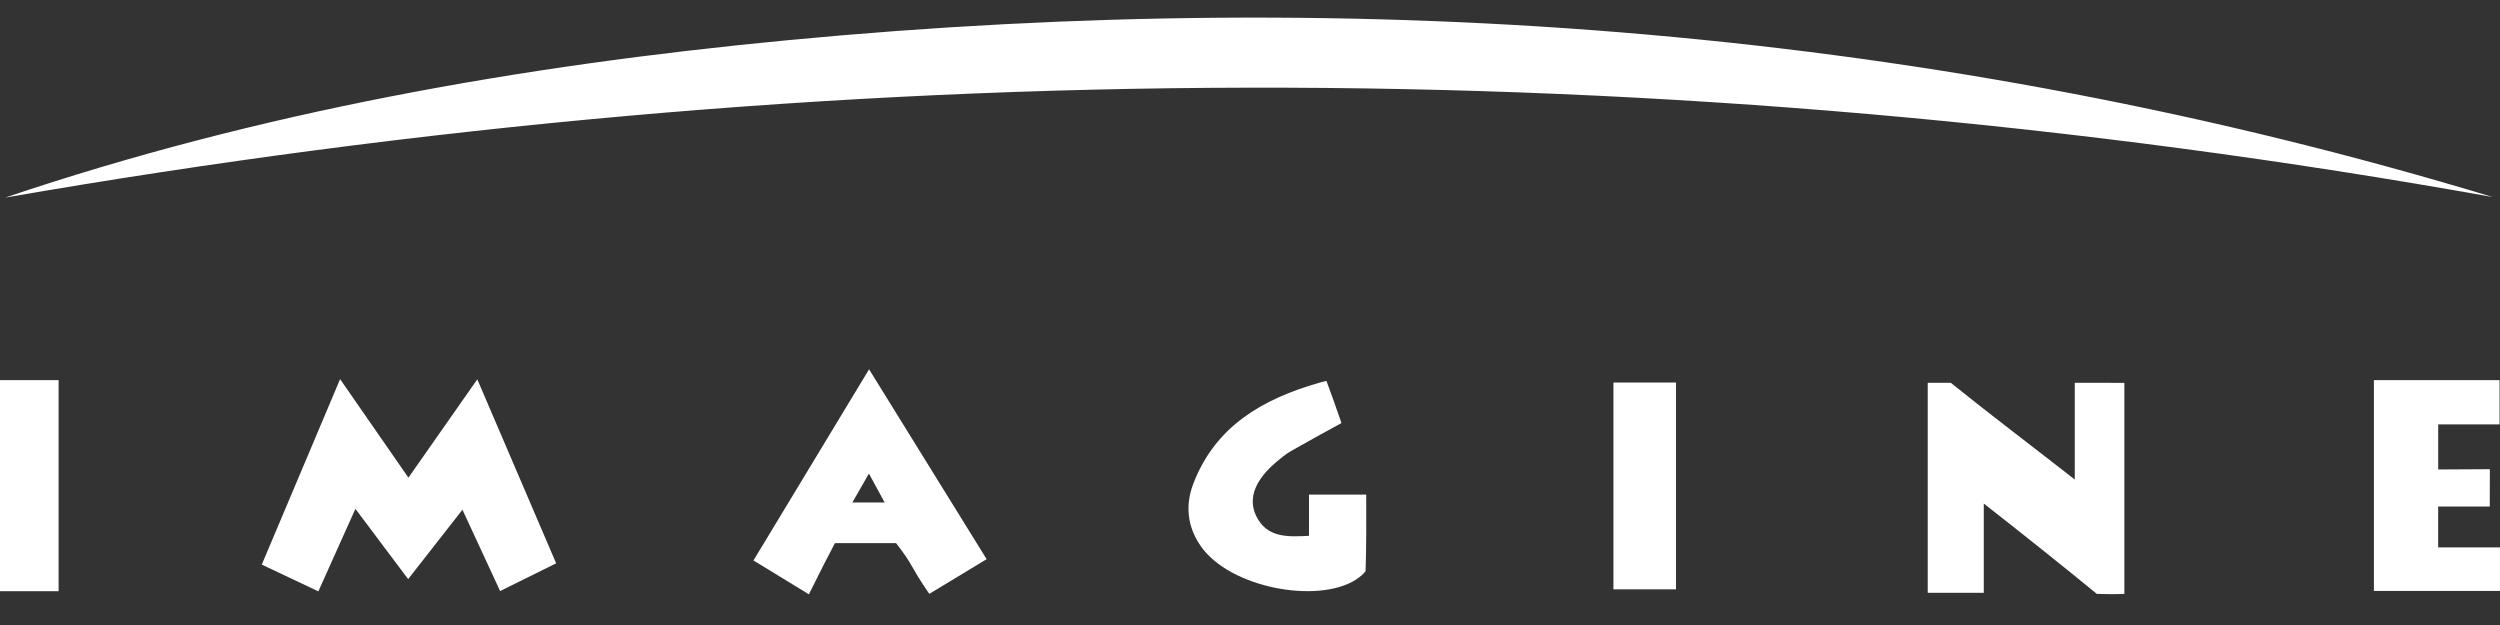
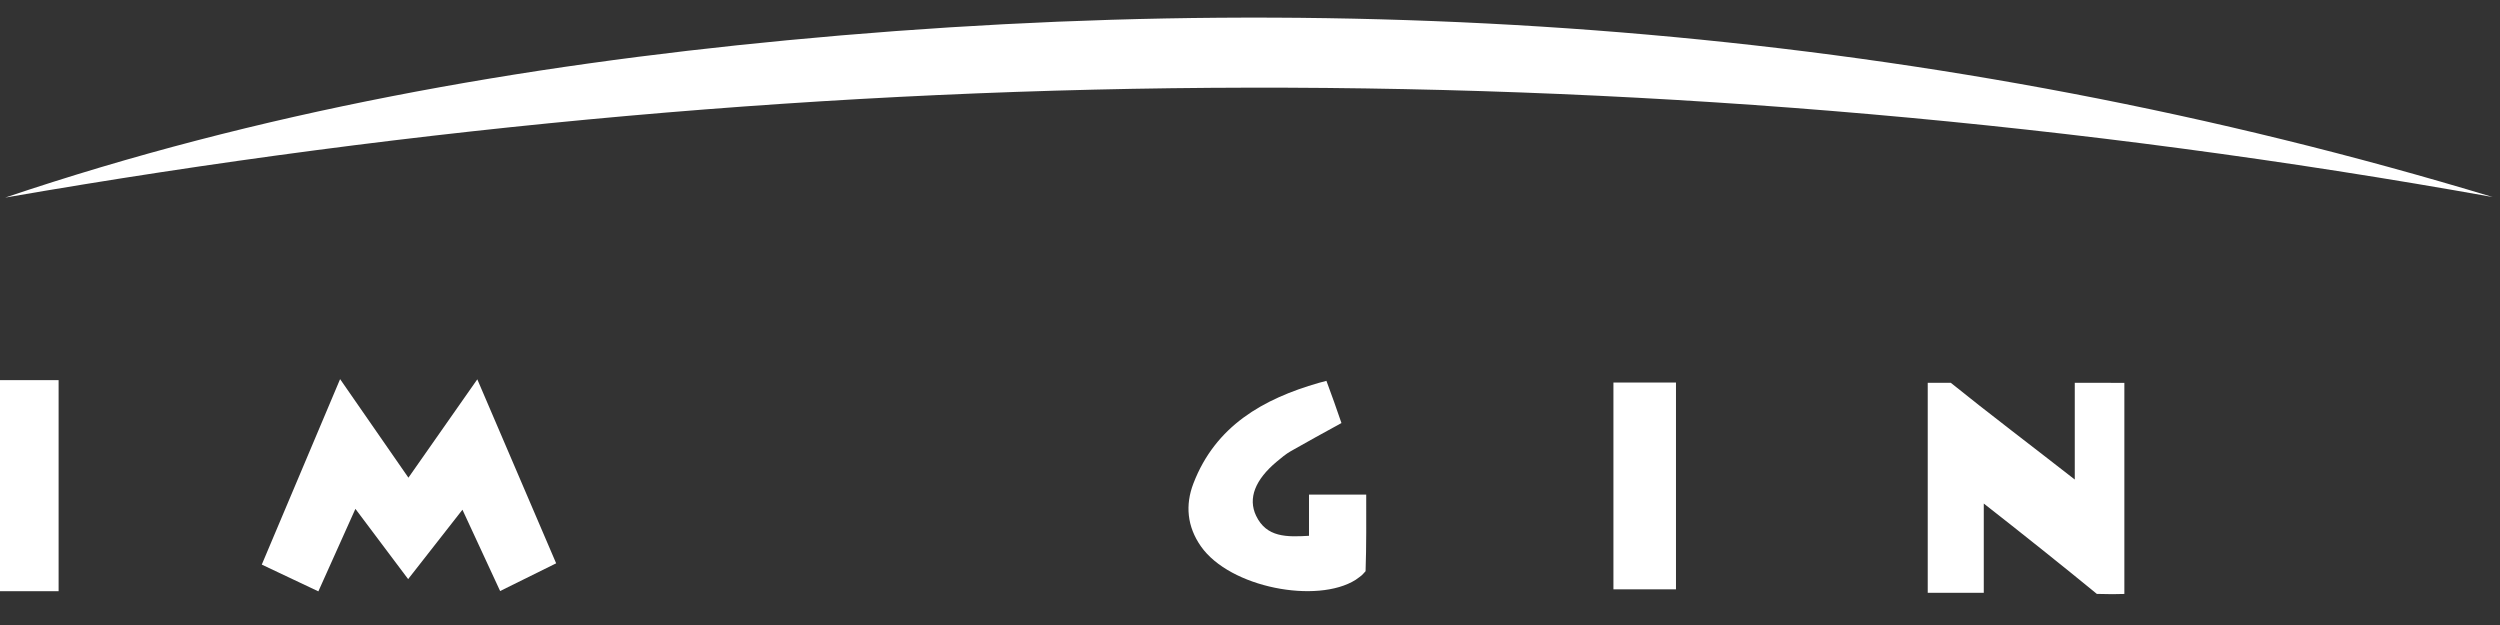
<svg xmlns="http://www.w3.org/2000/svg" version="1.1" id="Calque_1" x="0px" y="0px" viewBox="0 0 1133.86 283.46" style="enable-background:new 0 0 1133.86 283.46;" xml:space="preserve">
  <rect x="0" y="0" width="1133.86" height="283.46" fill="#333333" stroke="none" />
  <style type="text/css">
	.st0{fill:#FFFFFF;}
</style>
  <g>
-     <path class="st0" d="M1129.21,229.75c-8.06,0-15.46,0-23.4,0c0,6.49,0,12.21,0,18.51c9.42,0,18.45,0,28.04,0   c0,7.29,0,13.41,0,19.76c-19.14,0-37.86,0-57.18,0c0-32.18,0-63.52,0-95.61c18.92,0,37.66,0,56.99,0c0,6.3,0,12.85,0,20.07   c-9.19,0-18.23,0-27.83,0c0,6.96,0,13.28,0,20.45c4.87,0,19.34-0.1,23.43-0.13" />
    <path class="st0" d="M963.49,173.64c0,32.04,0,64.23,0,95.74c-6.32,0.15-4.03,0.13-12.48-0.02   c-14.77-12.13-34.85-28.14-51.28-40.98c0,14.19,0,27.11,0,40.49c-9.09,0-17.02,0-25.42,0c0-31.58,0-63.78,0-95.26   c6.04,0,4.1,0,10.45,0c16.1,13.03,38.39,29.92,56.24,43.88c0-15.4,0-29.82,0-43.88" />
    <path class="st0" d="M760.13,267.29c-9.7,0-18.76,0-28.37,0c0-31.29,0-62.31,0-93.81c9.48,0,18.72,0,28.37,0   C760.13,204.75,760.13,235.57,760.13,267.29z" />
    <path class="st0" d="M608.41,191.87c-7.99,4.41-15.53,8.48-22.95,12.74c-2.32,1.33-4.42,3.1-6.48,4.83   c-9.62,8.07-13.1,16.5-9.28,24.49c4.72,9.87,13.87,9.67,23.99,9.08c0-6.11,0-12.13,0-18.7c8.92,0,16.86,0,25.95,0   c0,11.24,0.11,23.56-0.29,34.76c-1.97,2.14-1.33,1.63-4.49,3.9c-17.41,11-57.04,3.65-70.22-15.22c-6.21-8.89-7.16-18.67-3.37-28.5   c10.06-26.13,31.64-38.35,56.91-45.61c1.34-0.38,1.69-0.47,3.41-0.91C603.43,177.7,606.74,186.8,608.41,191.87z" />
-     <path class="st0" d="M394.16,167.5c-17.85,29.52-35,57.87-52.43,86.69c8.62,5.27,16.33,9.98,25.14,15.36   c5.85-11.83,8.1-16.16,11.82-23.23c12.21,0,17.4,0,27.71,0c8.31,10.71,5.89,9.67,15.08,23.03c9.4-5.69,17.49-10.59,26-15.74   C429.47,224.53,412.14,196.53,394.16,167.5z M394.09,214.79c2.54,4.66,4.64,8.51,7.14,13.11c-5.06,0-9.18,0-14.65,0   C389.3,223.15,391.39,219.5,394.09,214.79z" />
    <path class="st0" d="M209.74,231.18c-8.52,10.89-16.39,20.94-24.63,31.47c-8.05-10.73-15.59-20.76-23.92-31.86   c-5.8,12.92-11.12,24.77-16.8,37.42c-8.66-4.09-16.79-7.94-25.66-12.14c11.77-27.87,23.32-55.24,35.52-84.12   c10.59,15.27,20.46,29.52,30.99,44.7c10.39-14.83,20.34-29.04,31.24-44.61c12.17,28.4,23.83,55.6,35.76,83.45   c-8.47,4.19-16.57,8.2-25.41,12.57C221.13,255.73,215.65,243.92,209.74,231.18z" />
    <path class="st0" d="M0,172.41c8.91,0,17.41,0,26.58,0c0,31.75,0,63.42,0,95.73c-8.63,0-17.33,0-26.58,0C0,236.2,0,204.55,0,172.41   z" />
    <path class="st0" d="M2.35,89.62c115.13-38.9,234.05-59.86,354.68-71.36c262.28-25.01,520.59-5.48,773.5,71.1   C754.46,22.01,378.46,24.36,2.35,89.62z" />
  </g>
</svg>